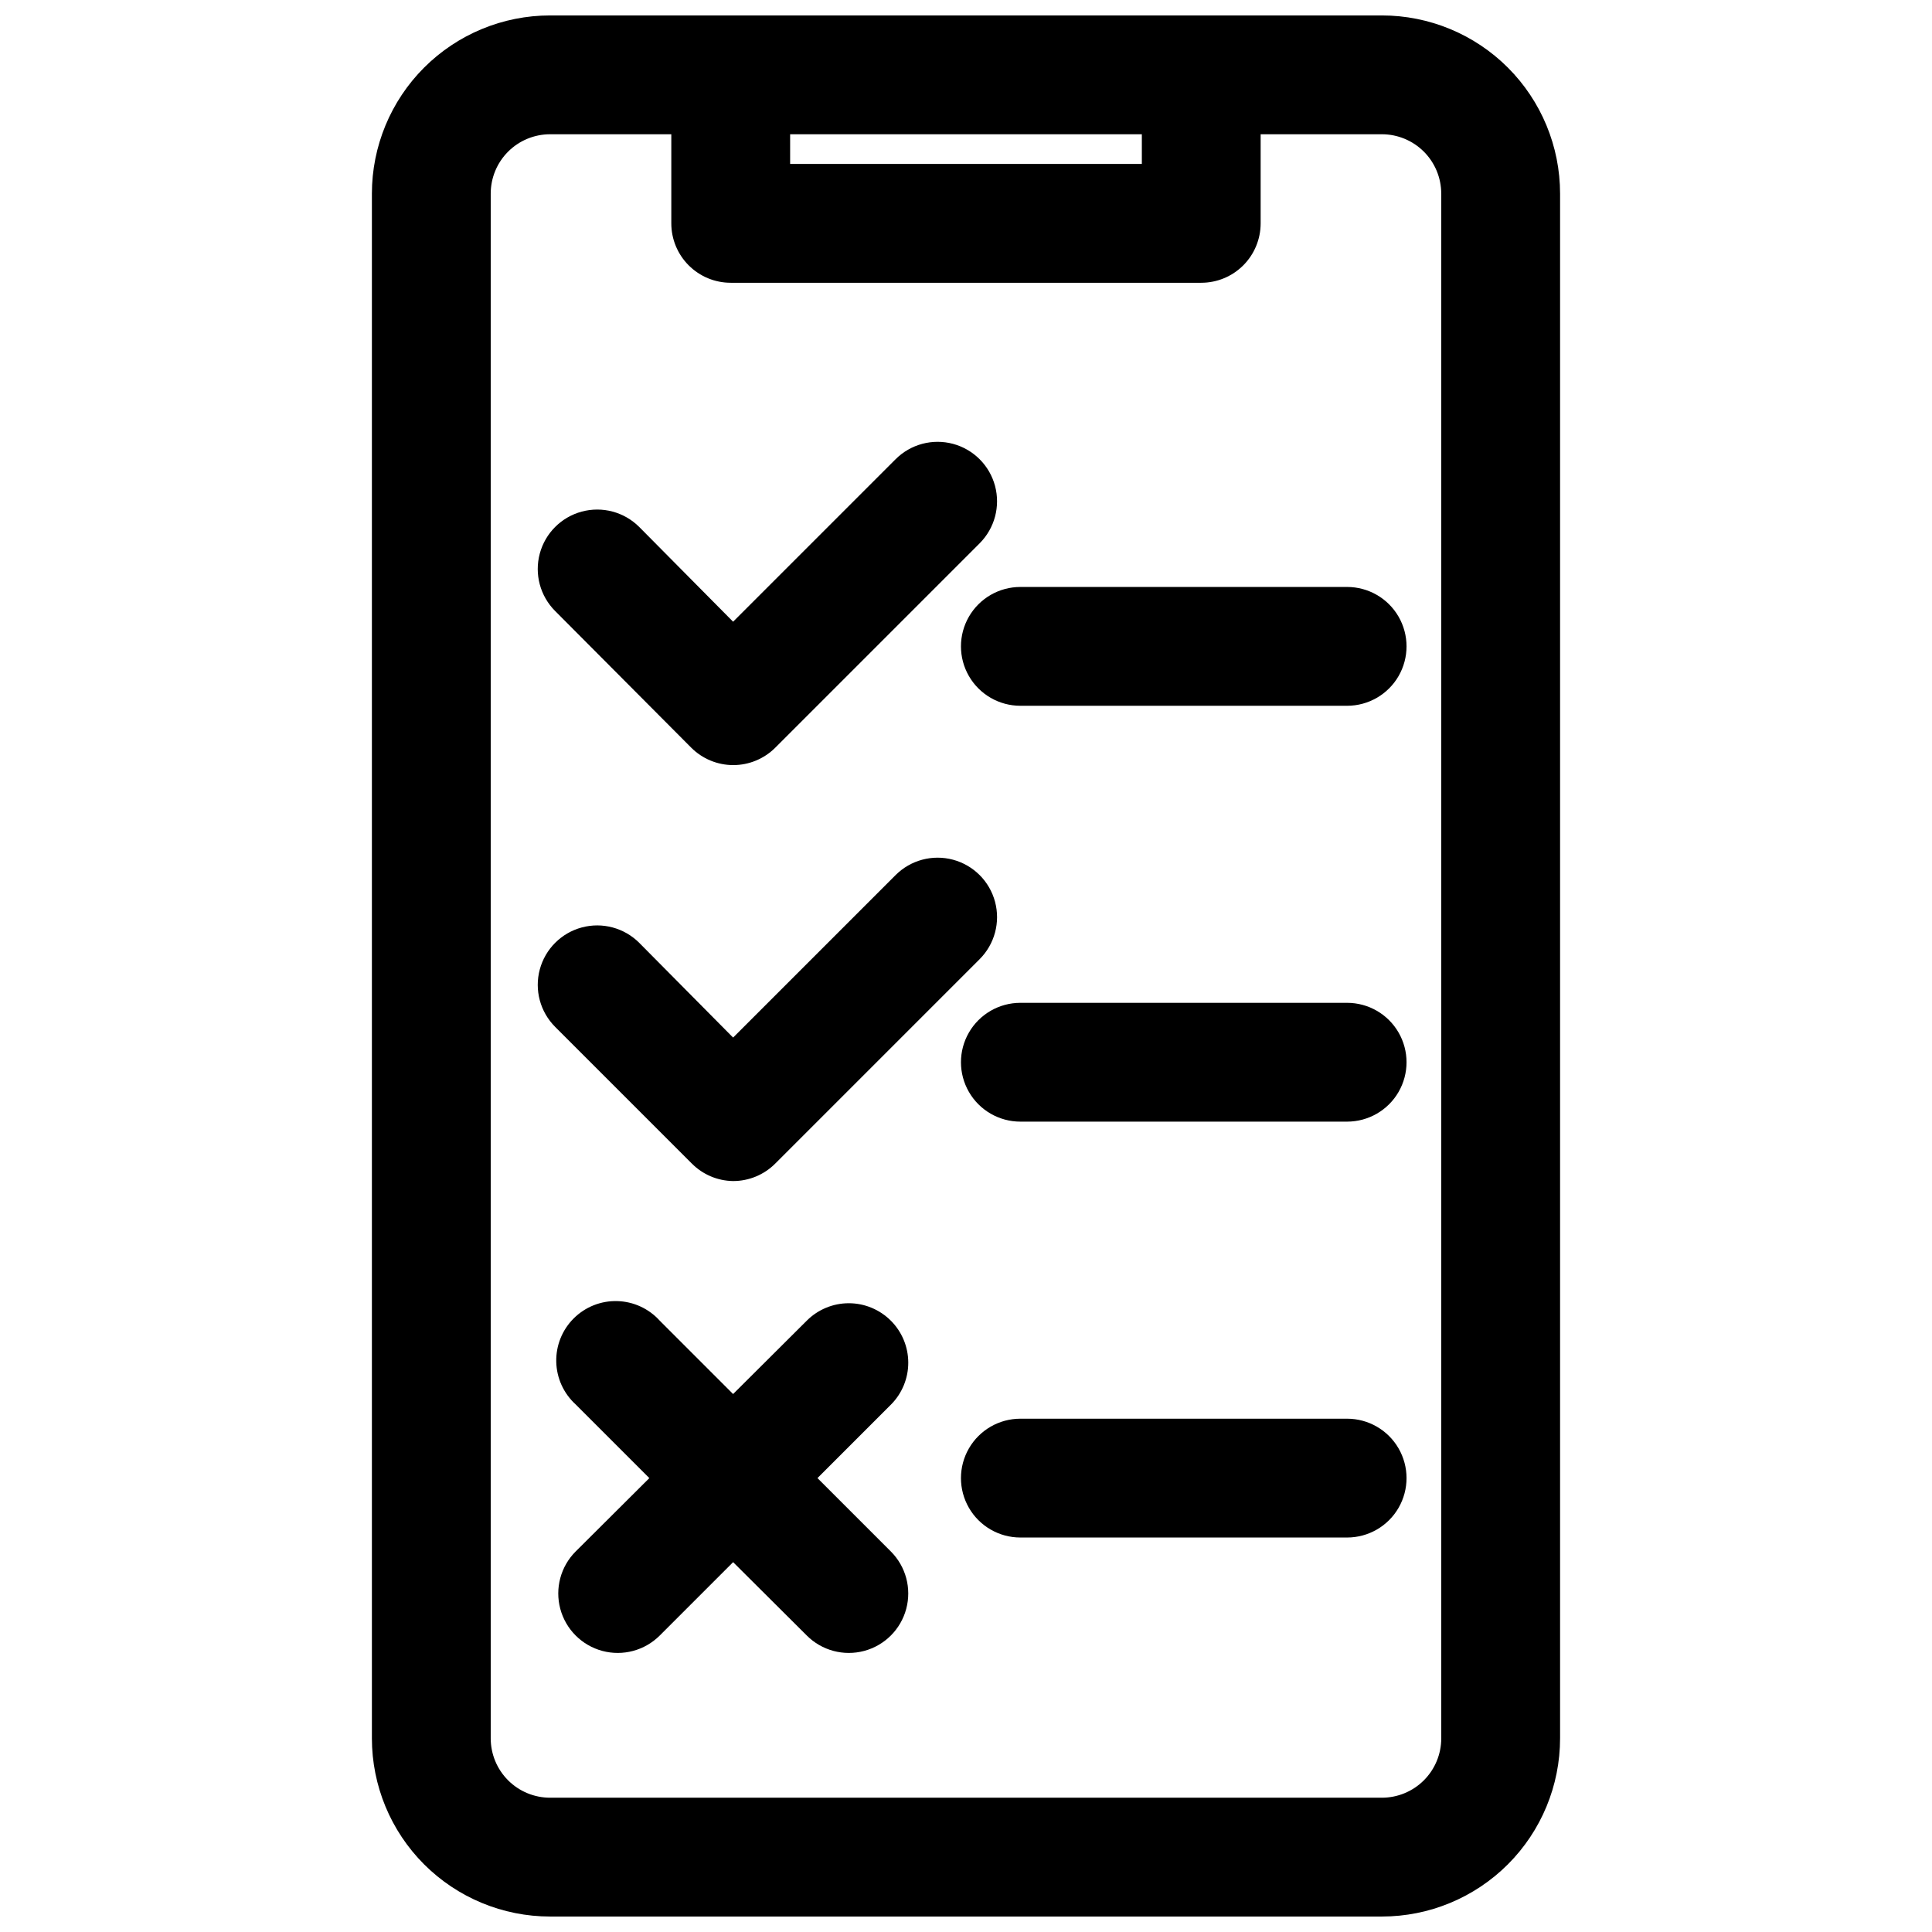
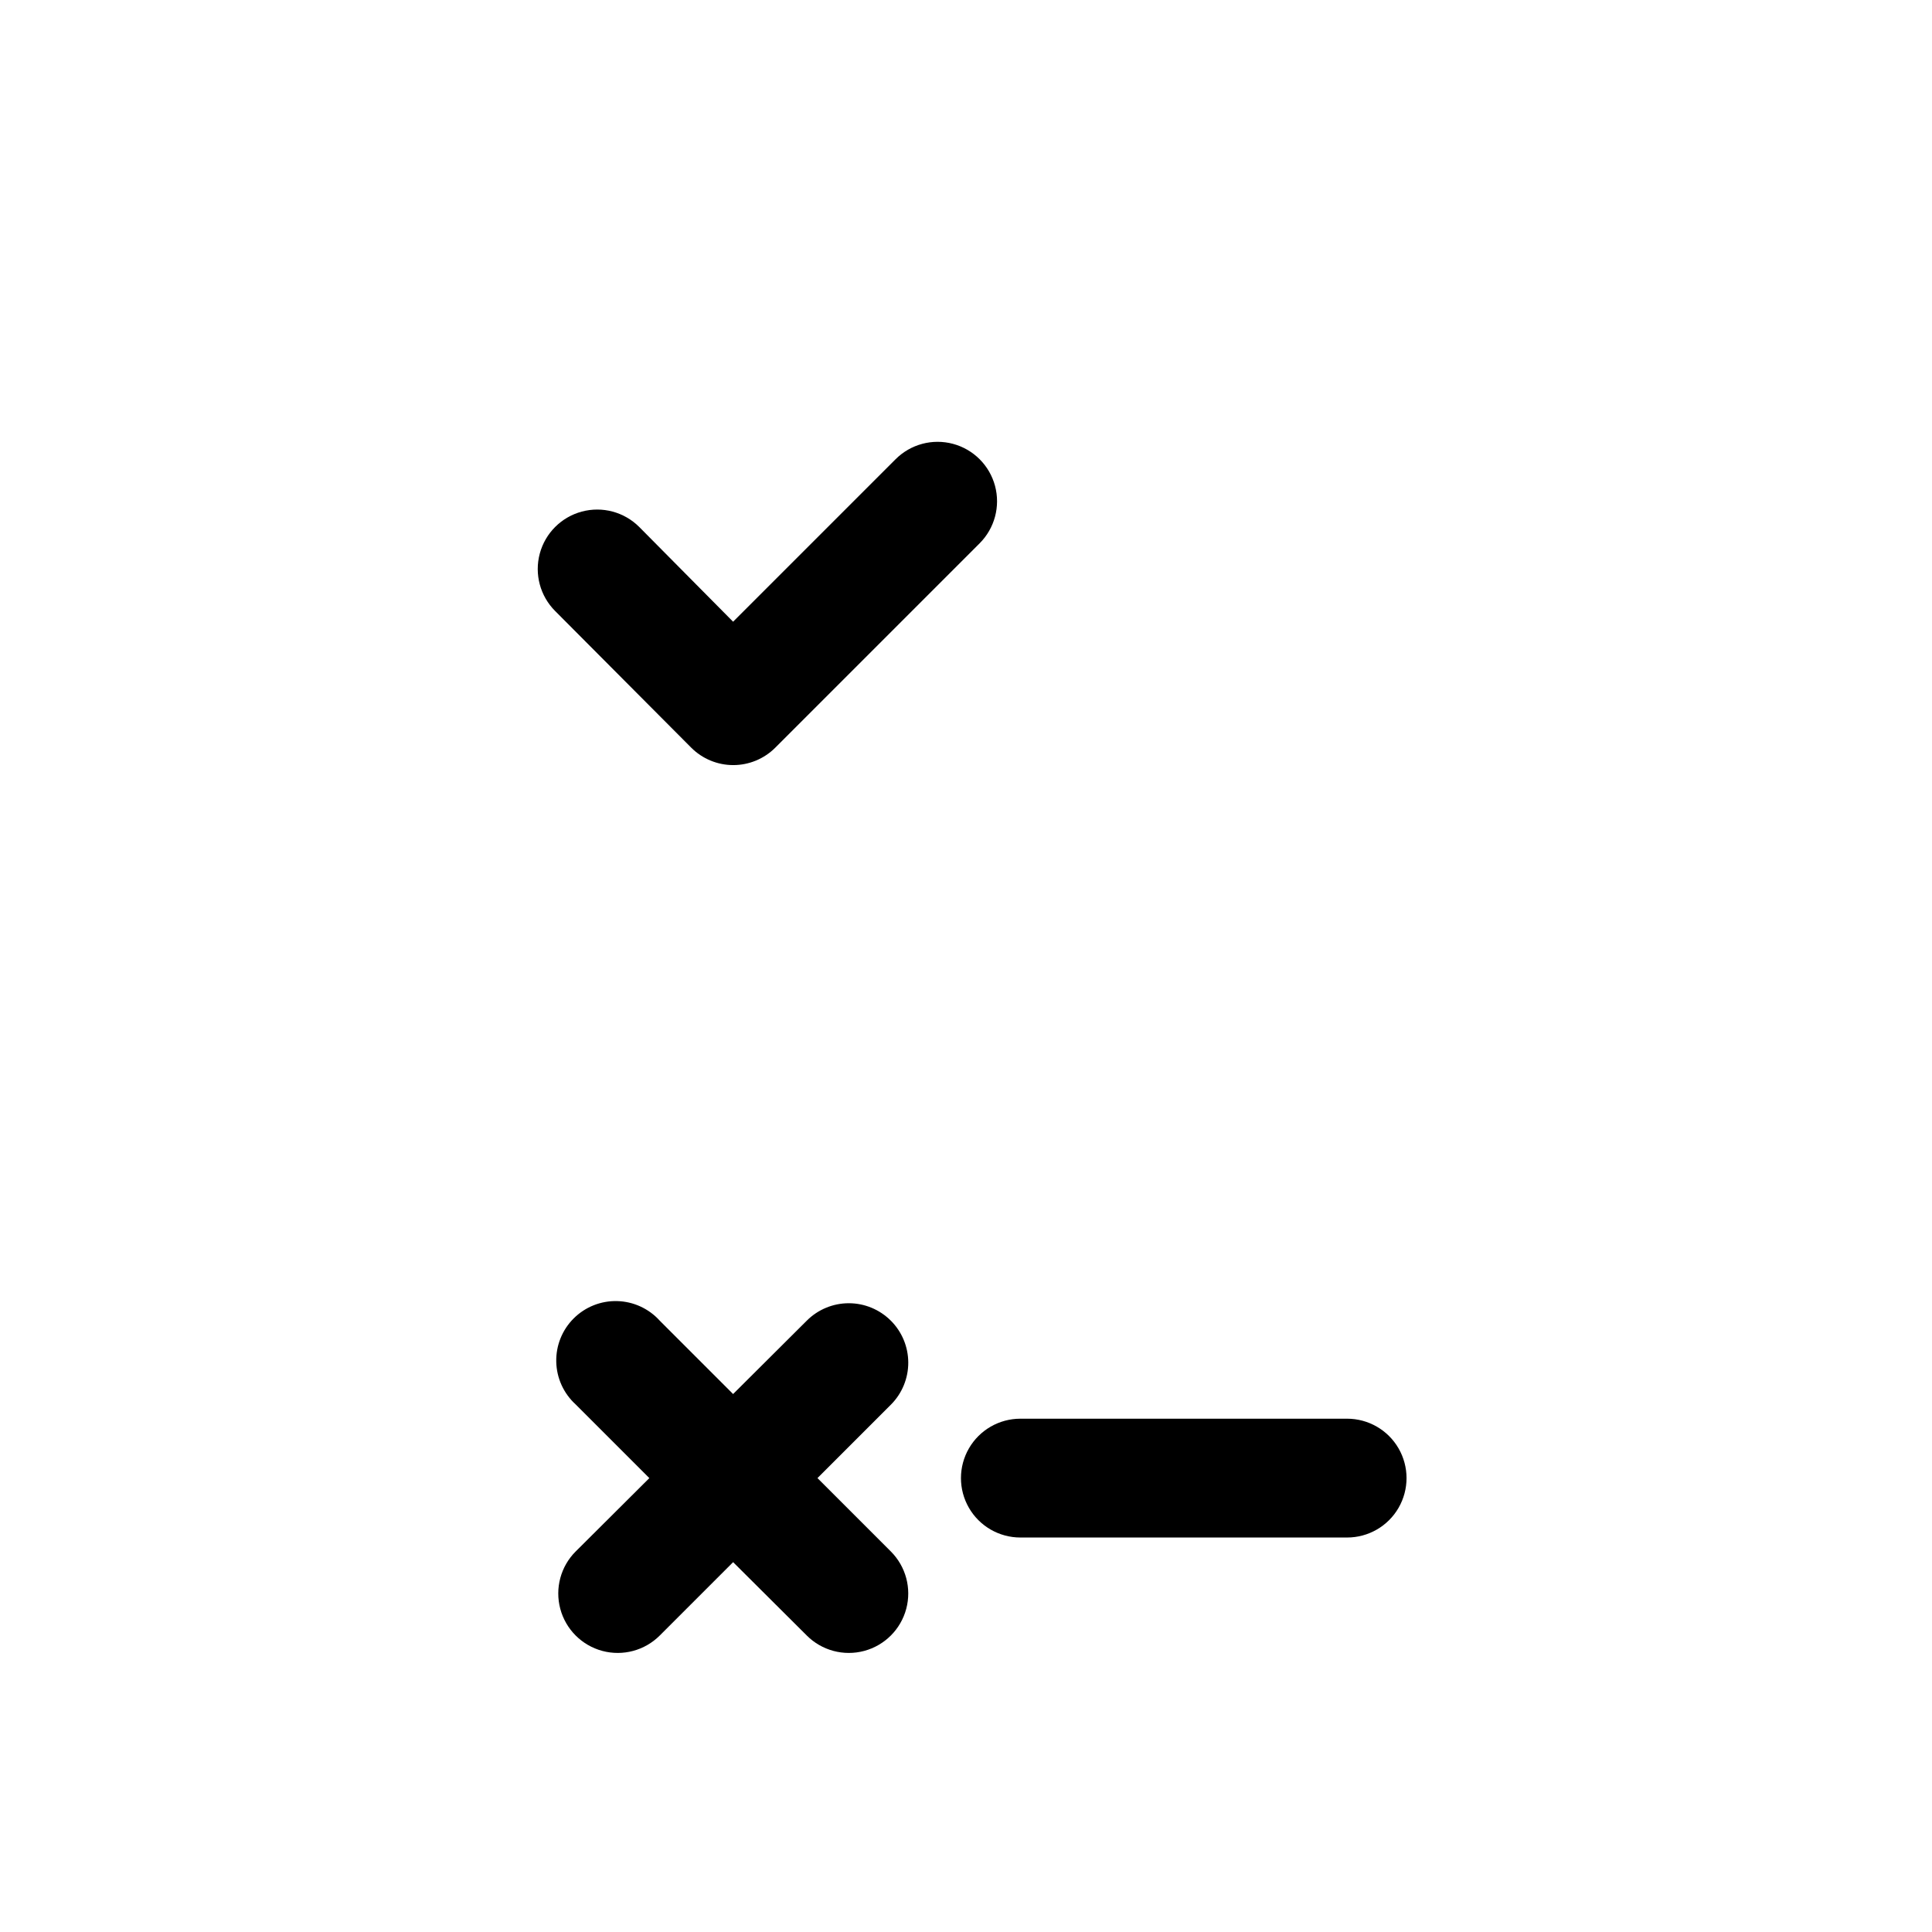
<svg xmlns="http://www.w3.org/2000/svg" width="800px" height="800px" version="1.1" viewBox="144 144 512 512">
  <defs>
    <clipPath id="a">
-       <path d="m242 148.09h316v503.81h-316z" />
-     </clipPath>
+       </clipPath>
  </defs>
  <g clip-path="url(#a)">
-     <path d="m337.65 148.09h-47.863c-12.527 0-24.539 4.977-33.398 13.832-8.855 8.859-13.832 20.875-13.832 33.398v409.35c0 12.527 4.977 24.539 13.832 33.398 8.859 8.855 20.871 13.832 33.398 13.832h220.42c12.527 0 24.539-4.977 33.398-13.832 8.855-8.859 13.832-20.871 13.832-33.398v-409.35c0-12.523-4.977-24.539-13.832-33.398-8.859-8.855-20.871-13.832-33.398-13.832zm108.95 31.488v7.871h-93.207v-7.871zm79.348 15.742v409.35c0 4.176-1.656 8.18-4.609 11.133-2.953 2.953-6.957 4.609-11.133 4.609h-220.42c-4.176 0-8.18-1.656-11.133-4.609-2.953-2.953-4.609-6.957-4.609-11.133v-409.35c0-4.176 1.656-8.18 4.609-11.133 2.953-2.949 6.957-4.609 11.133-4.609h32.117v23.617c0 4.176 1.66 8.18 4.613 11.133s6.957 4.609 11.133 4.609h124.69c4.176 0 8.18-1.656 11.133-4.609 2.953-2.953 4.613-6.957 4.613-11.133v-23.617h32.117c4.176 0 8.18 1.66 11.133 4.609 2.953 2.953 4.609 6.957 4.609 11.133z" />
-   </g>
+     </g>
  <path d="m327.18 342.14c2.953 2.953 6.961 4.617 11.137 4.617 4.18 0 8.188-1.664 11.141-4.617l54.16-54.16c3.977-3.981 5.531-9.781 4.074-15.219-1.457-5.434-5.703-9.68-11.137-11.137-5.438-1.457-11.238 0.098-15.215 4.078l-43.059 43.059-24.879-25.113c-3.981-3.977-9.781-5.531-15.215-4.074-5.438 1.457-9.684 5.703-11.141 11.137-1.457 5.438 0.098 11.238 4.078 15.219z" />
-   <path d="m414.41 299.55c-5.625 0-10.824 3-13.637 7.871s-2.812 10.875 0 15.746c2.812 4.871 8.012 7.871 13.637 7.871h86.594-0.004c5.625 0 10.824-3 13.637-7.871 2.812-4.871 2.812-10.875 0-15.746s-8.012-7.871-13.637-7.871z" />
-   <path d="m338.28 456.99c4.195 0.004 8.219-1.668 11.18-4.644l54.16-54.16c3.977-3.981 5.531-9.781 4.074-15.215-1.457-5.438-5.703-9.684-11.137-11.141-5.438-1.457-11.238 0.098-15.215 4.078l-43.059 43.059-24.879-25.109c-3.981-3.981-9.781-5.535-15.215-4.078-5.438 1.457-9.684 5.703-11.141 11.141-1.457 5.434 0.098 11.234 4.078 15.215l36.211 36.211c2.898 2.918 6.828 4.586 10.941 4.644z" />
-   <path d="m501 409.76h-86.594 0.004c-5.625 0-10.824 3-13.637 7.871-2.812 4.871-2.812 10.871 0 15.742s8.012 7.871 13.637 7.871h86.594-0.004c5.625 0 10.824-3 13.637-7.871s2.812-10.871 0-15.742c-2.812-4.871-8.012-7.871-13.637-7.871z" />
  <path d="m501 519.97h-86.594 0.004c-5.625 0-10.824 3-13.637 7.871s-2.812 10.875 0 15.746c2.812 4.871 8.012 7.871 13.637 7.871h86.594-0.004c5.625 0 10.824-3 13.637-7.871 2.812-4.871 2.812-10.875 0-15.746s-8.012-7.871-13.637-7.871z" />
  <path d="m380.08 493.99c-2.953-2.957-6.961-4.621-11.137-4.621-4.18 0-8.188 1.664-11.141 4.621l-19.523 19.445-19.445-19.445h0.004c-2.891-3.199-6.965-5.074-11.273-5.188-4.309-0.117-8.473 1.543-11.527 4.586-3.051 3.039-4.727 7.203-4.625 11.512 0.098 4.309 1.957 8.387 5.144 11.289l19.523 19.523-19.523 19.445v-0.004c-3.977 3.981-5.531 9.781-4.074 15.215 1.457 5.438 5.703 9.684 11.137 11.141 5.438 1.457 11.238-0.098 15.219-4.078l19.445-19.445 19.523 19.445h-0.004c3.981 3.981 9.781 5.535 15.215 4.078 5.438-1.457 9.684-5.703 11.141-11.141 1.457-5.434-0.098-11.234-4.078-15.215l-19.445-19.445 19.523-19.523v0.004c2.922-2.961 4.555-6.957 4.539-11.117-0.016-4.16-1.676-8.145-4.617-11.082z" />
</svg>